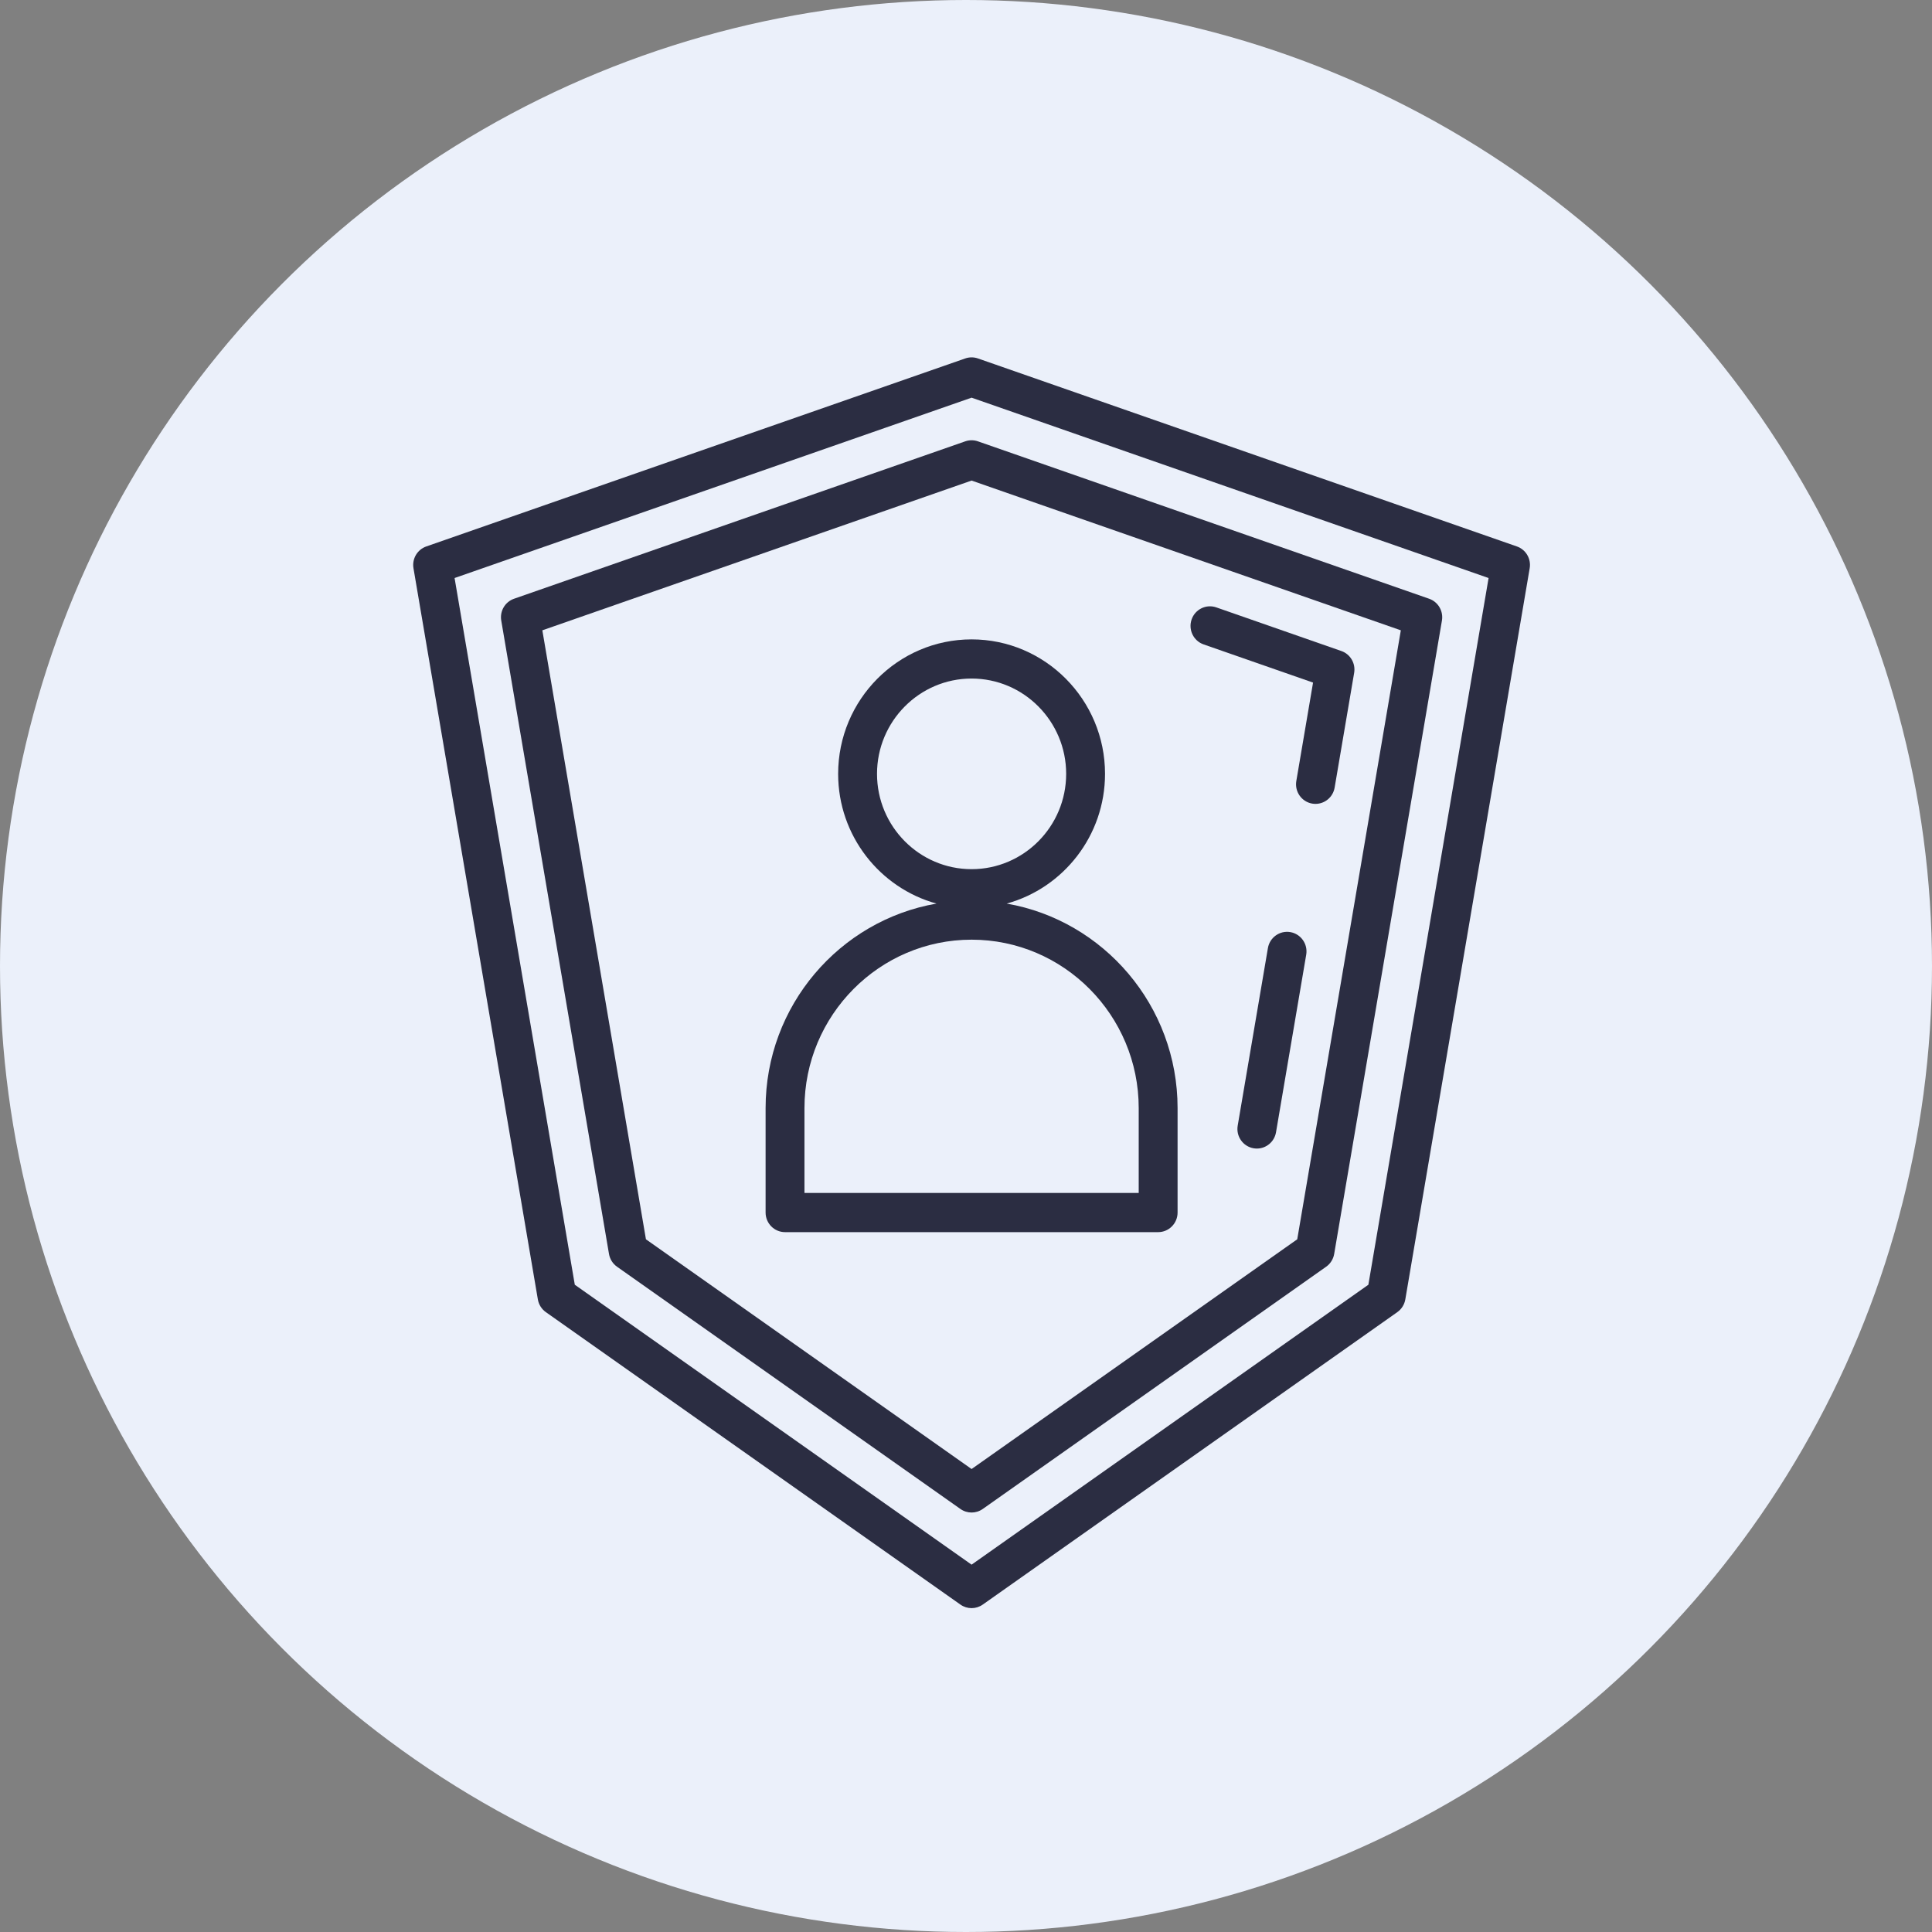
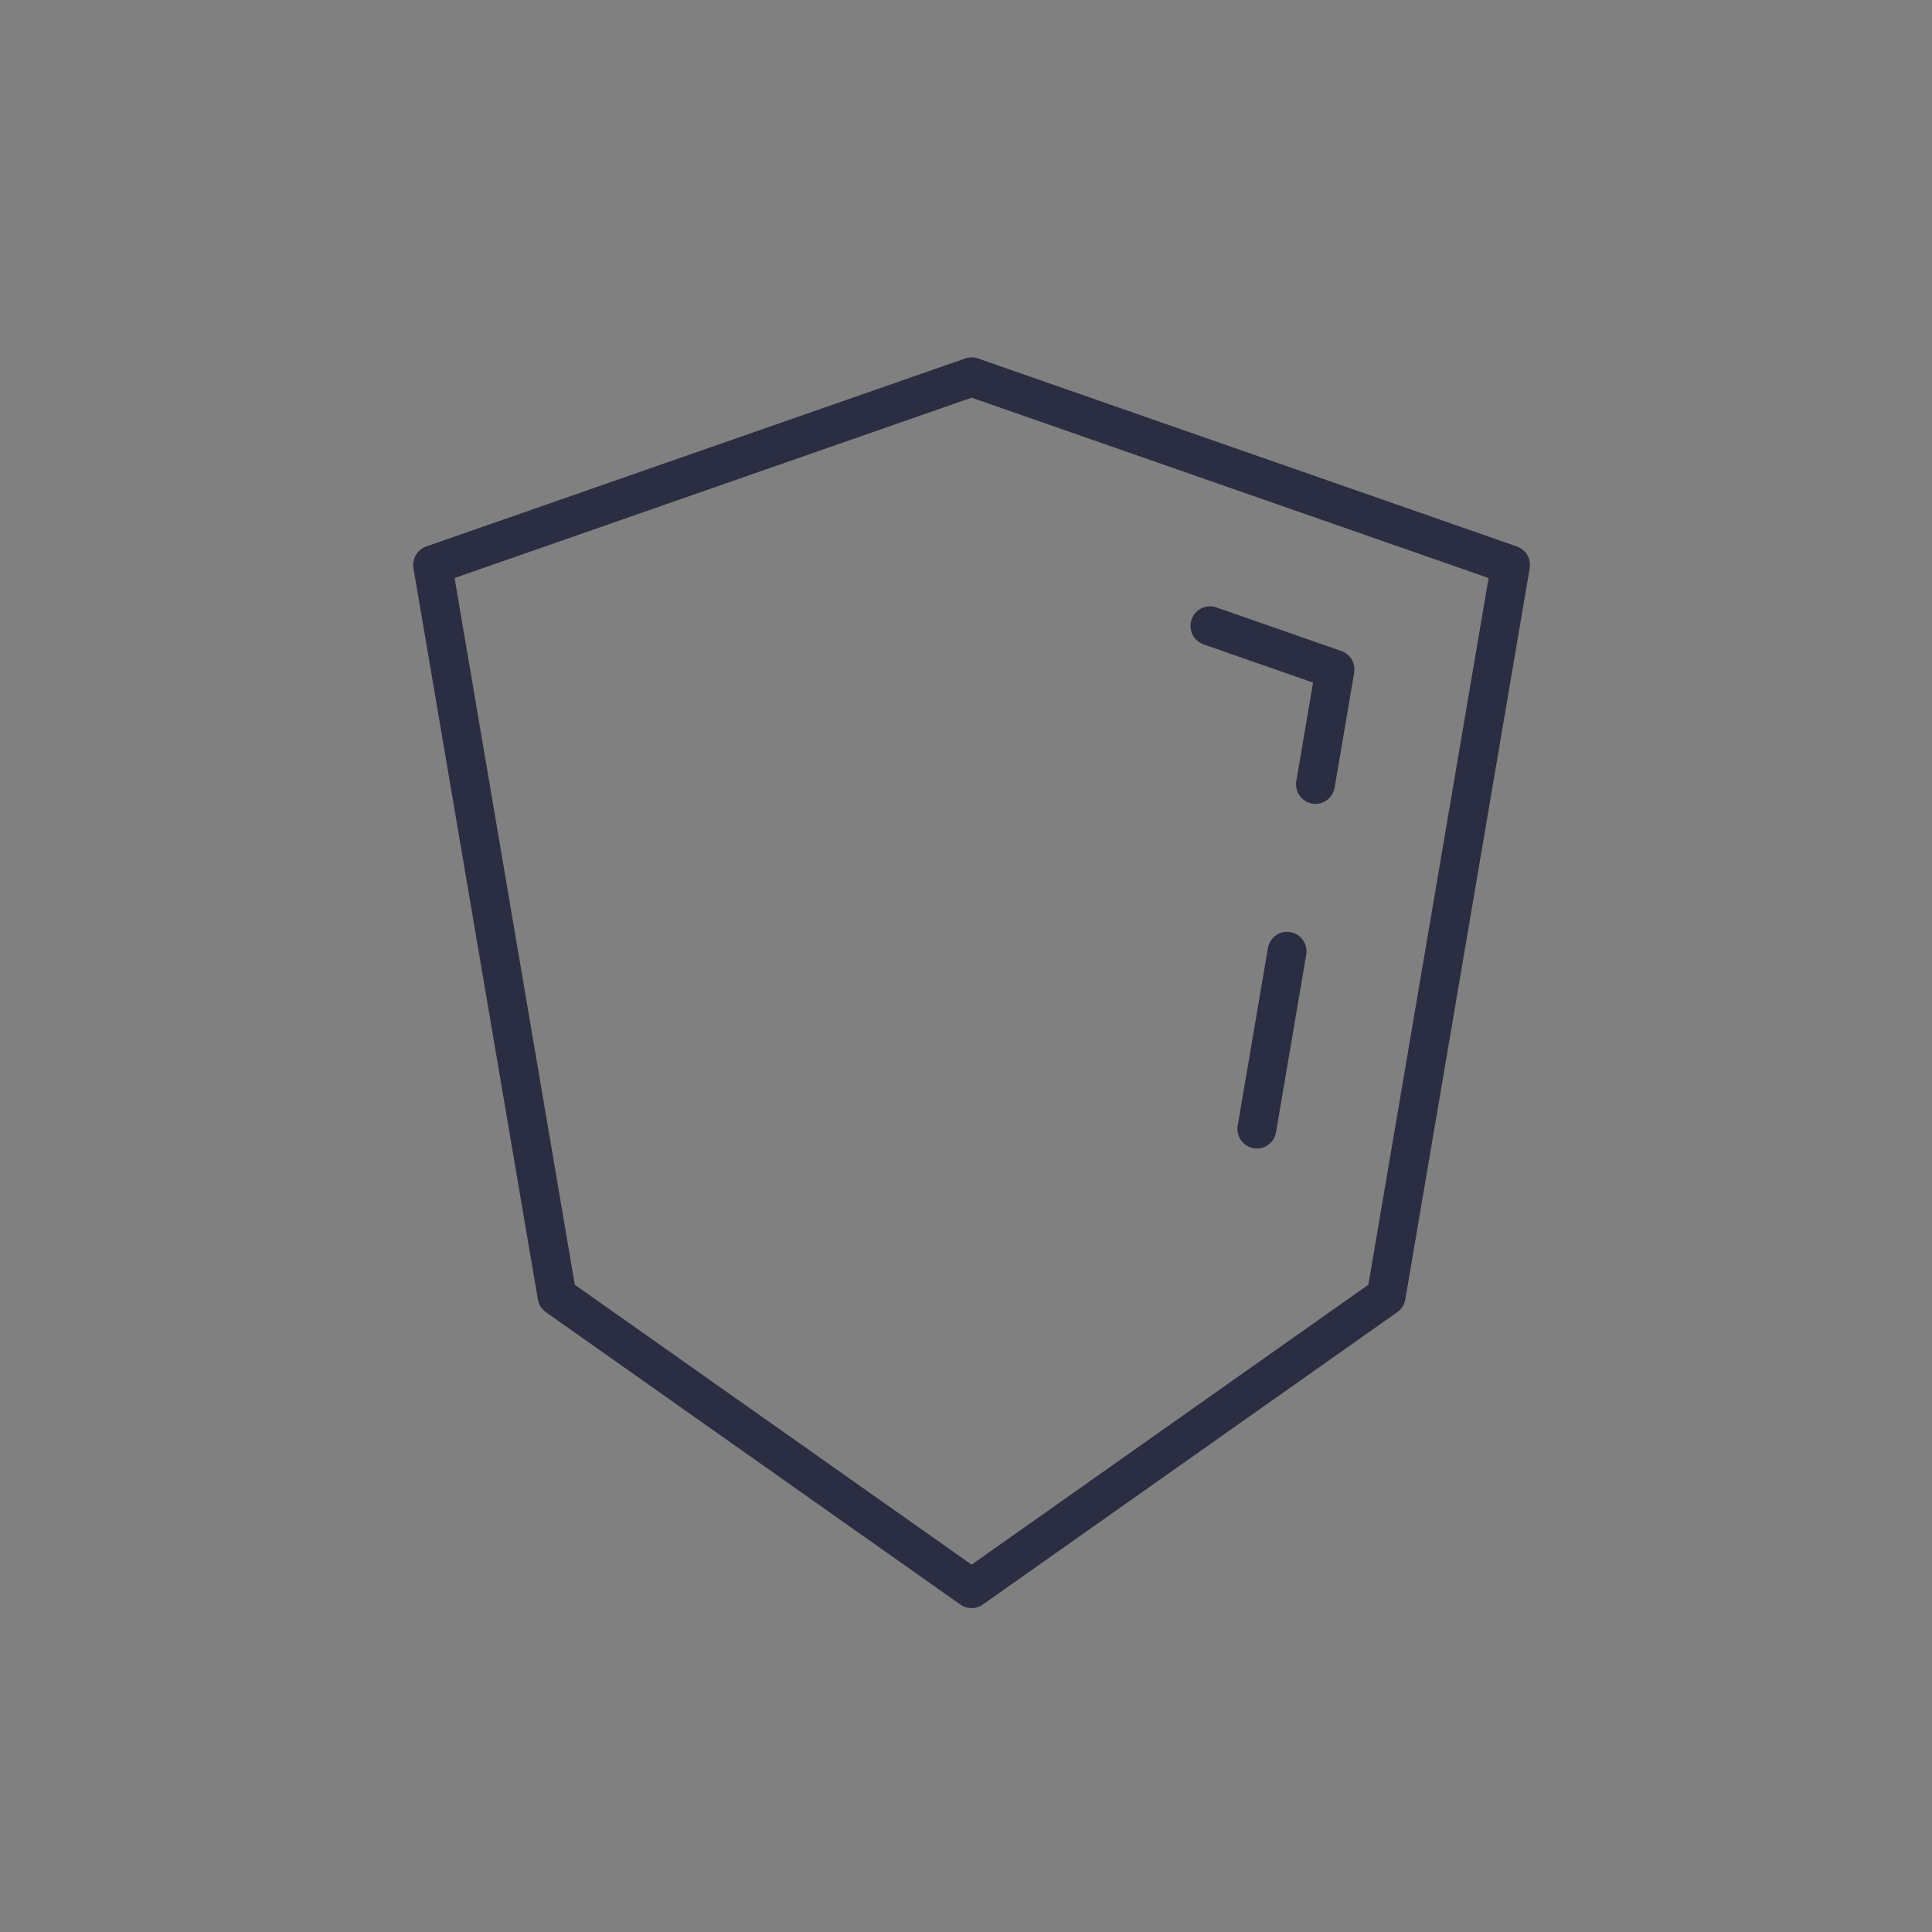
<svg xmlns="http://www.w3.org/2000/svg" width="173" height="173" viewBox="0 0 173 173">
  <rect x="0" y="0" width="173" height="173" fill="#808080" stroke="none" />
  <g id="Canvas" fill="none">
    <g id="DDD-4">
      <g id="Ellipse">
-         <circle cx="86.5" cy="86.5" r="86.5" fill="#EBF0FA" />
-       </g>
+         </g>
      <g id="security">
        <g id="Group">
          <g id="Group_2">
            <g id="Vector">
              <path d="M 4.739 0.025C 3.793 -0.138 2.892 0.503 2.73 1.458L 0.025 17.357C -0.137 18.312 0.499 19.218 1.446 19.382C 1.546 19.399 1.645 19.407 1.742 19.407C 2.574 19.407 3.31 18.804 3.456 17.95L 6.16 2.05C 6.323 1.096 5.686 0.189 4.739 0.025Z" transform="translate(110.804 83.44)" fill="#2B2D42" />
            </g>
          </g>
        </g>
        <g id="Group_3">
          <g id="Group_4">
            <g id="Vector_2">
              <path d="M 13.506 4.003L 2.31 0.097C 1.401 -0.22 0.41 0.265 0.096 1.18C -0.218 2.095 0.263 3.094 1.171 3.411L 10.972 6.83L 9.473 15.641C 9.311 16.596 9.947 17.502 10.895 17.666C 10.994 17.683 11.093 17.691 11.191 17.691C 12.023 17.691 12.758 17.088 12.904 16.234L 14.652 5.956C 14.796 5.11 14.311 4.283 13.506 4.003Z" transform="translate(106.605 54.292)" fill="#2B2D42" />
            </g>
          </g>
        </g>
        <g id="Group_5">
          <g id="Group_6">
            <g id="Vector_3">
-               <path d="M 21.589 23.658C 26.657 22.263 30.394 17.586 30.394 12.042C 30.394 5.402 25.034 5.34059e-07 18.445 5.34059e-07C 11.857 5.34059e-07 6.496 5.402 6.496 12.042C 6.496 17.585 10.234 22.263 15.302 23.658C 6.624 25.166 -1.08637e-06 32.801 -1.08637e-06 41.971L -1.08637e-06 51.324C -1.08637e-06 52.292 0.779 53.078 1.74 53.078L 35.151 53.078C 36.112 53.078 36.891 52.293 36.891 51.324L 36.891 41.971C 36.891 32.801 30.267 25.167 21.589 23.658ZM 9.977 12.042C 9.977 7.336 13.776 3.507 18.445 3.507C 23.115 3.507 26.914 7.336 26.914 12.042C 26.914 16.748 23.115 20.576 18.445 20.576C 13.776 20.576 9.977 16.748 9.977 12.042ZM 33.41 49.57L 3.48 49.57L 3.48 41.971C 3.48 33.655 10.194 26.89 18.445 26.89C 26.697 26.89 33.41 33.655 33.41 41.971L 33.41 49.57L 33.41 49.57Z" transform="translate(68.555 57.253)" fill="#2B2D42" />
-             </g>
+               </g>
          </g>
        </g>
        <g id="Group_7">
          <g id="Group_8">
            <g id="Vector_4">
-               <path d="M 83.112 14.191L 42.71 0.097C 42.342 -0.032 41.941 -0.032 41.572 0.097L 1.171 14.191C 0.366 14.471 -0.119 15.298 0.025 16.144L 9.673 72.863C 9.752 73.325 10.01 73.735 10.391 74.004L 41.143 95.698C 41.443 95.909 41.792 96.015 42.141 96.015C 42.49 96.015 42.839 95.909 43.139 95.698L 73.892 74.004C 74.273 73.735 74.531 73.325 74.609 72.863L 84.258 16.144C 84.401 15.298 83.917 14.471 83.112 14.191ZM 71.302 71.549L 42.141 92.12L 12.981 71.549L 3.705 17.018L 42.141 3.609L 80.578 17.018L 71.302 71.549Z" transform="translate(44.859 39.423)" fill="#2B2D42" />
-             </g>
+               </g>
          </g>
        </g>
        <g id="Group_9">
          <g id="Group_10">
            <g id="Vector_5">
              <path d="M 98.829 16.932L 50.569 0.097C 50.2 -0.032 49.799 -0.032 49.431 0.097L 1.171 16.932C 0.366 17.212 -0.119 18.039 0.025 18.885L 11.162 84.355C 11.24 84.816 11.499 85.227 11.879 85.495L 49.002 111.683C 49.302 111.894 49.651 112 50 112C 50.349 112 50.698 111.894 50.998 111.683L 88.121 85.495C 88.501 85.227 88.76 84.816 88.838 84.355L 99.975 18.885C 100.119 18.039 99.634 17.212 98.829 16.932ZM 85.53 83.041L 50 108.106L 14.47 83.041L 3.705 19.759L 50 3.609L 96.295 19.759L 85.53 83.041Z" transform="translate(37 32)" fill="#2B2D42" />
            </g>
          </g>
        </g>
      </g>
    </g>
  </g>
</svg>